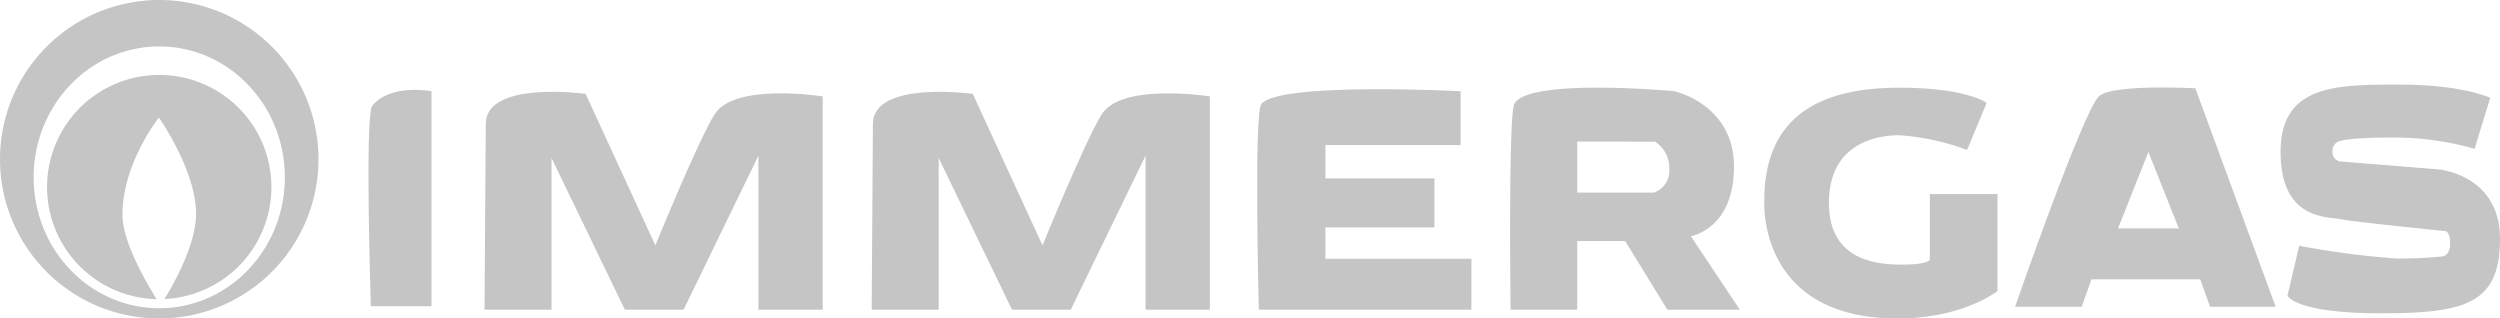
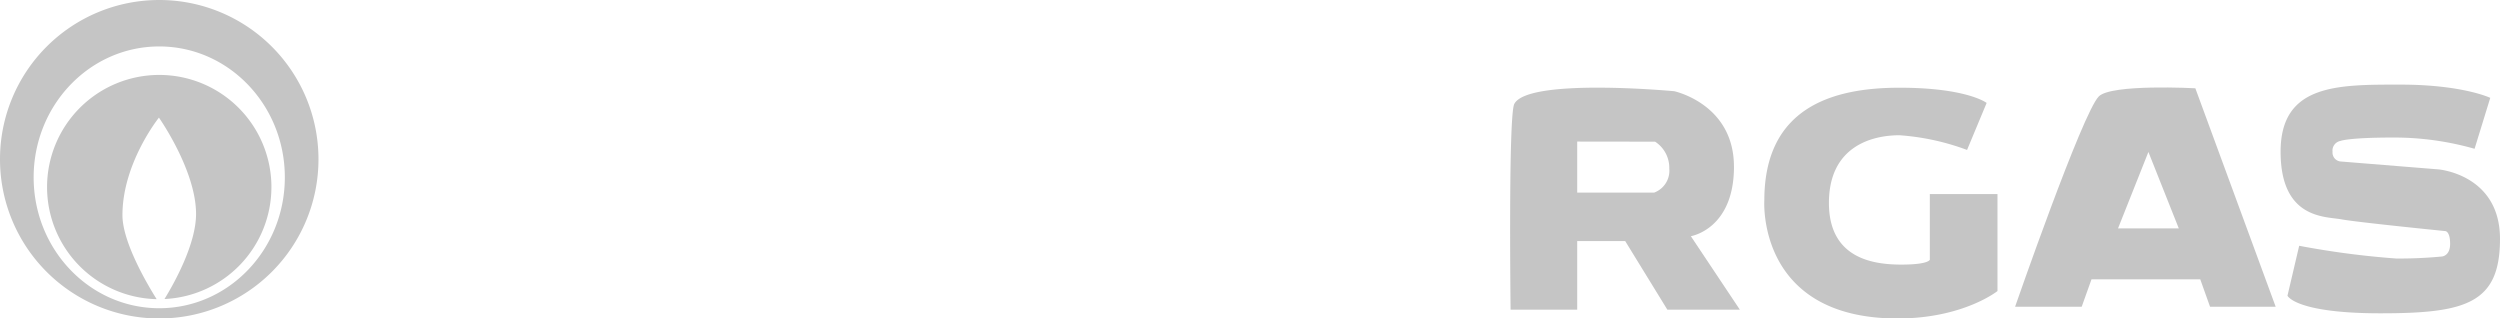
<svg xmlns="http://www.w3.org/2000/svg" width="283.992" height="36.178" viewBox="0 0 283.992 36.178">
  <defs>
    <clipPath id="clip-path">
      <path id="Tracciato_572" data-name="Tracciato 572" d="M0-6.661H283.992V-42.839H0Z" transform="translate(0 42.839)" fill="#c5c5c5" />
    </clipPath>
  </defs>
  <g id="Raggruppa_435" data-name="Raggruppa 435" transform="translate(0 42.839)">
    <g id="Raggruppa_425" data-name="Raggruppa 425" transform="translate(0 -42.839)" clip-path="url(#clip-path)">
      <g id="Raggruppa_416" data-name="Raggruppa 416" transform="translate(99.02 10.429)">
-         <path id="Tracciato_563" data-name="Tracciato 563" d="M0-4.556S.141-24.374.141-25.642c0-5,11.343-3.427,11.343-3.427l7.923,17.213s4.909-12.049,6.751-14.927c2.284-3.571,12.255-2,12.255-2V-4.556h-7.3V-22.05l-8.5,17.493H15.936L7.612-21.783V-4.556H.045Z" transform="translate(0 29.303)" fill="#c5c5c5" />
-       </g>
+         </g>
      <g id="Raggruppa_417" data-name="Raggruppa 417" transform="translate(41.858 10.203)">
-         <path id="Tracciato_564" data-name="Tracciato 564" d="M-.079-.334C-.94.734-.242,22.429-.242,22.429H6.651V-1.994S1.992-2.9-.079-.334" transform="translate(0.509 2.15)" fill="#c5c5c5" />
-       </g>
+         </g>
      <g id="Raggruppa_418" data-name="Raggruppa 418" transform="translate(55.041 10.429)">
-         <path id="Tracciato_565" data-name="Tracciato 565" d="M0-4.556S.141-24.374.141-25.642c0-5,11.343-3.427,11.343-3.427l7.923,17.213s4.909-12.049,6.751-14.927c2.284-3.571,12.255-2,12.255-2V-4.556h-7.3V-22.05l-8.5,17.493H15.936L7.612-21.783V-4.556H.045Z" transform="translate(0 29.303)" fill="#c5c5c5" />
-       </g>
+         </g>
      <g id="Raggruppa_419" data-name="Raggruppa 419" transform="translate(142.809 10.135)">
-         <path id="Tracciato_566" data-name="Tracciato 566" d="M-.088-.308c-.869,1.092-.29,23.37-.29,23.37H23.771V17.276H7.19V13.714H19.569V8.151H7.19V4.367H22.546v-6.12S1.911-2.822-.088-.308" transform="translate(0.567 1.979)" fill="#c5c5c5" />
-       </g>
+         </g>
      <g id="Raggruppa_420" data-name="Raggruppa 420" transform="translate(171.546 9.958)">
        <path id="Tracciato_567" data-name="Tracciato 567" d="M-4.681-1.652c0-7.123-6.788-8.568-6.788-8.568s-16.593-1.554-18.164,1.445c-.691,1.318-.421,23.37-.421,23.37h7.568V6.806h5.452l4.786,7.789h8.235L-9.578,6.249s4.9-.778,4.9-7.9m-7.345.253A2.655,2.655,0,0,1-13.75,1.3h-8.736V-4.5l8.846.012A3.543,3.543,0,0,1-12.026-1.4" transform="translate(30.106 10.623)" fill="#c5c5c5" />
      </g>
      <g id="Raggruppa_421" data-name="Raggruppa 421" transform="translate(200.411 9.968)">
        <path id="Tracciato_568" data-name="Tracciato 568" d="M0-2.357s-.89,13.41,15.134,13.41c7.456,0,11.351-3.117,11.351-3.117V-3.08H18.8V4.376s-.111.556-3.227.556-8.235-.637-8.235-7,4.785-7.694,8.012-7.694a27.453,27.453,0,0,1,7.679,1.67l2.225-5.341s-2.225-1.728-9.9-1.728S0-12.873,0-2.357" transform="translate(0.011 15.157)" fill="#c5c5c5" />
      </g>
      <g id="Raggruppa_422" data-name="Raggruppa 422" transform="translate(259.065 9.611)">
        <path id="Tracciato_569" data-name="Tracciato 569" d="M-.389-3.371-1.719,2.3s.884,2,10.566,2S22.423,3.194,22.423-4.151s-7.01-7.9-7.01-7.9L4.4-12.941a1.019,1.019,0,0,1-1-1.113,1.11,1.11,0,0,1,.89-1.225s.877-.389,6.058-.389a33.416,33.416,0,0,1,9.187,1.279l1.78-5.786S18.195-21.68,11.072-21.68-2.5-21.732-2.5-14.054,2.615-6.709,4.4-6.376s11.8,1.335,11.8,1.335.557,0,.557,1.447-1,1.447-1,1.447a51.19,51.19,0,0,1-5.119.223A97.13,97.13,0,0,1-.389-3.371" transform="translate(2.504 21.68)" fill="#c5c5c5" />
      </g>
      <g id="Raggruppa_423" data-name="Raggruppa 423" transform="translate(228.908 9.935)">
        <path id="Tracciato_570" data-name="Tracciato 570" d="M-5.45-4.586-14.575-29.4s-9.523-.519-10.965.923C-27.4-26.622-35.051-4.586-35.051-4.586h7.567L-26.371-7.7h12.353l1.112,3.115Zm-11.007-8.9h-6.9l3.45-8.68Z" transform="translate(35.051 29.493)" fill="#c5c5c5" />
      </g>
      <g id="Raggruppa_424" data-name="Raggruppa 424" transform="translate(0 0)">
        <path id="Tracciato_571" data-name="Tracciato 571" d="M-6.661-3.331A18.089,18.089,0,0,0-24.751-21.419,18.088,18.088,0,0,0-42.839-3.331,18.089,18.089,0,0,0-24.751,14.759,18.089,18.089,0,0,0-6.661-3.331m-3.822,2.056c0,8.212-6.387,14.869-14.266,14.869S-39.017,6.938-39.017-1.274-32.63-16.143-24.75-16.143-10.483-9.486-10.483-1.274m-1.523,1.11A12.743,12.743,0,0,0-24.75-12.907,12.743,12.743,0,0,0-37.493-.165,12.737,12.737,0,0,0-25.044,12.565c-1.1-1.752-3.886-6.485-3.886-9.541,0-5.923,4.145-11.082,4.145-11.082s4.217,5.982,4.217,10.946c0,3.471-2.54,7.959-3.586,9.661A12.733,12.733,0,0,0-12.007-.165" transform="translate(42.839 21.419)" fill="#c5c5c5" />
      </g>
    </g>
  </g>
</svg>